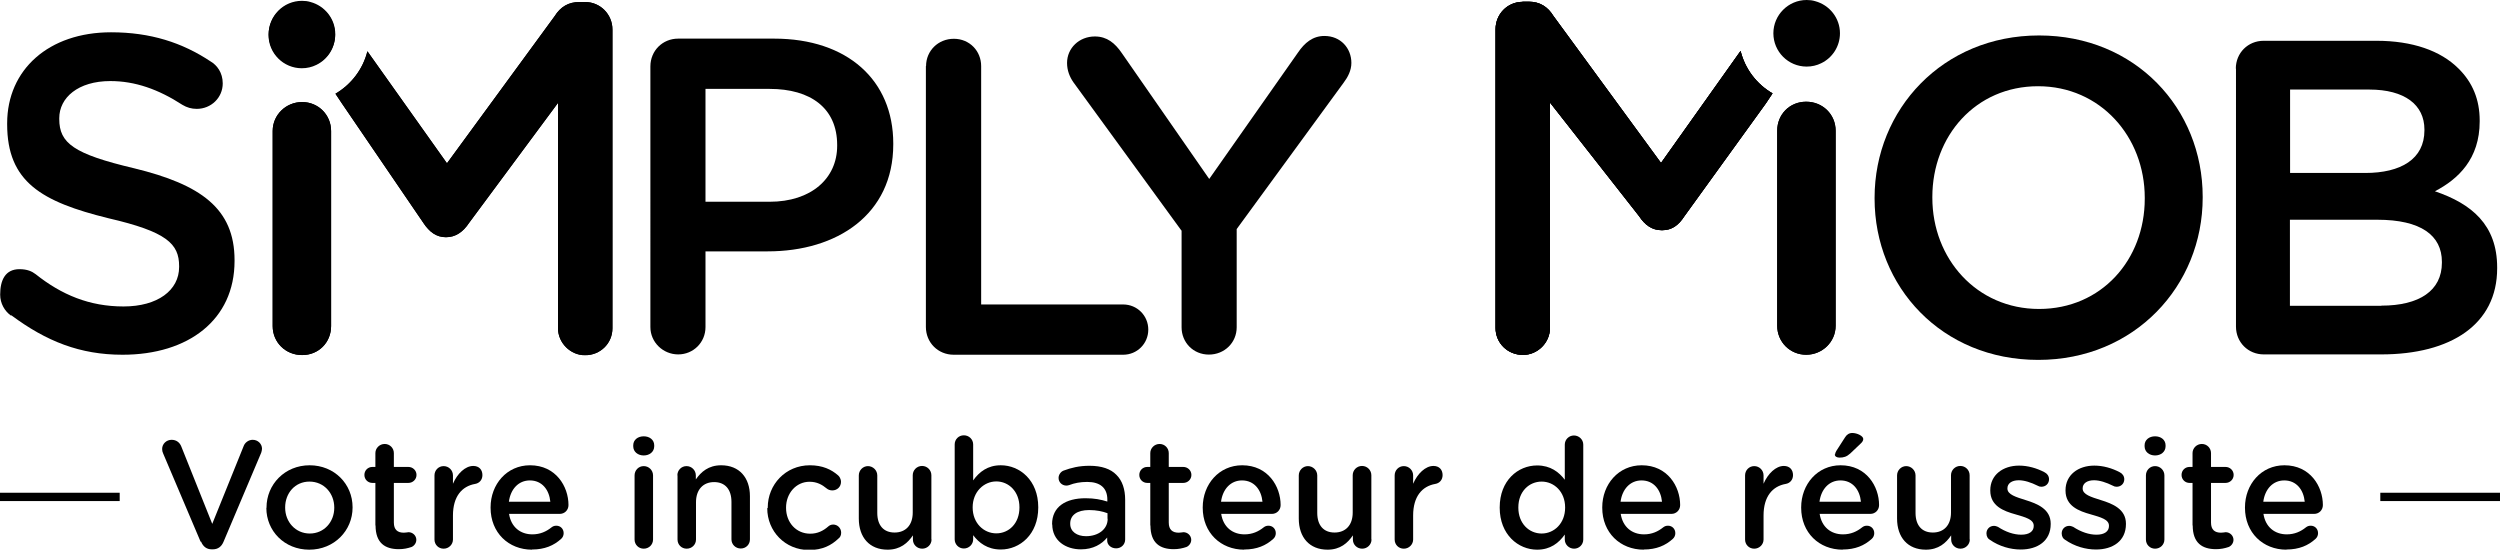
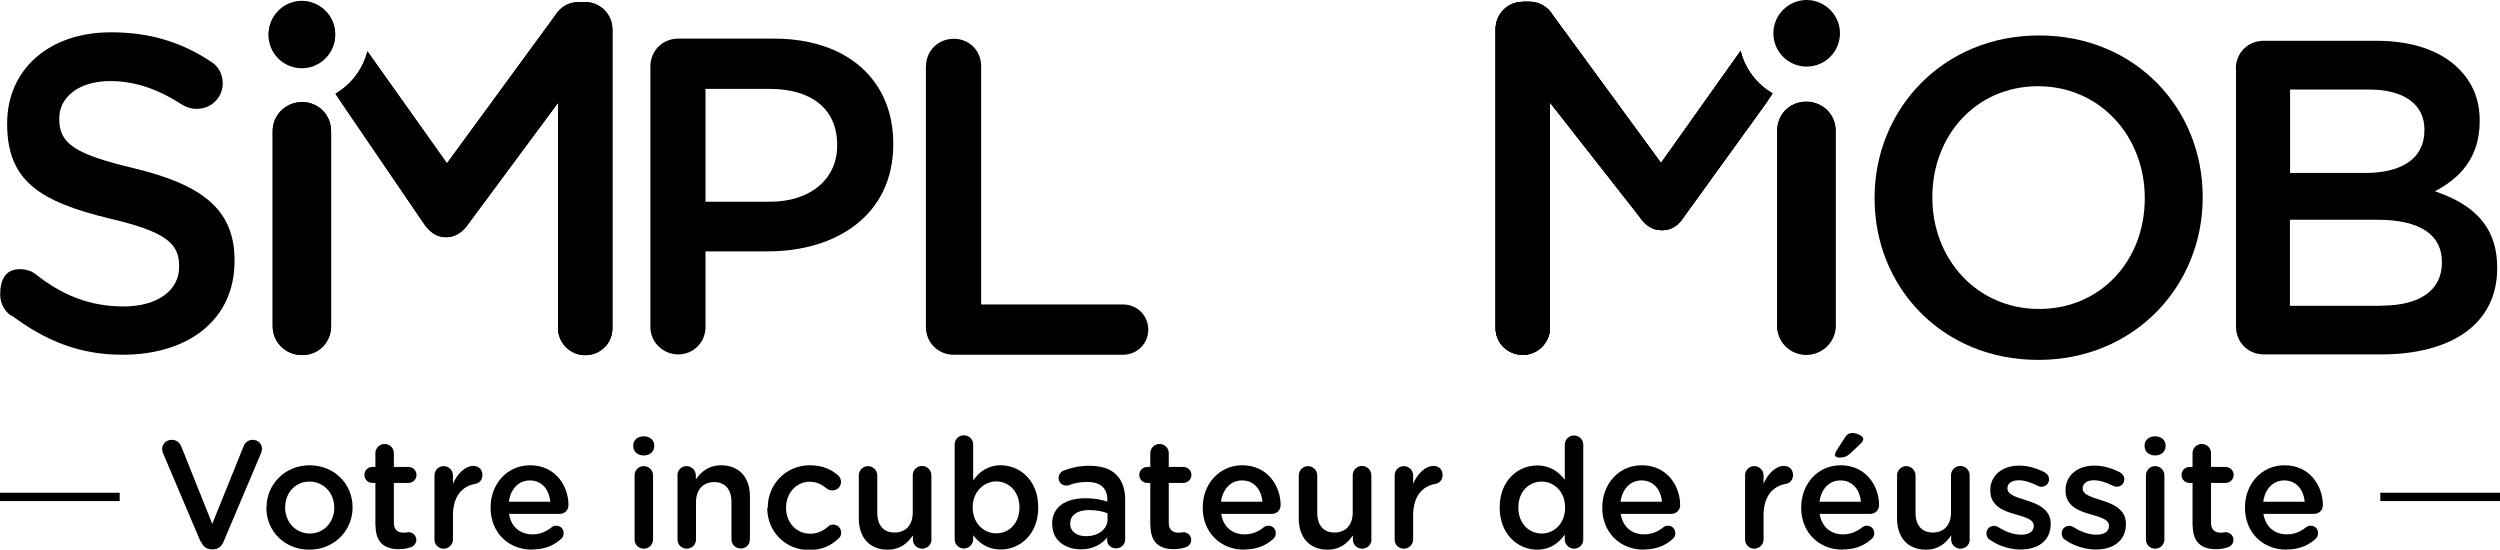
<svg xmlns="http://www.w3.org/2000/svg" id="Calque_1" viewBox="0 0 150.18 33.02">
  <defs>
    <style>.cls-1{clip-path:url(#clippath);}.cls-2{clip-path:url(#clippath-1);}.cls-3{clip-path:url(#clippath-4);}.cls-4{clip-path:url(#clippath-2);}.cls-5{stroke:#000;stroke-miterlimit:10;stroke-width:.5px;}.cls-6{stroke-width:0px;}</style>
    <clipPath id="clippath">
      <path class="cls-6" d="m16.38,7.87v11.72c0,.97.77,1.74,1.77,1.74s1.74-.77,1.74-1.74V7.87c0-.97-.77-1.74-1.74-1.74s-1.77.77-1.77,1.74" />
    </clipPath>
    <clipPath id="clippath-1">
      <path class="cls-6" d="m106.76,7.85v11.72c0,.97.77,1.74,1.74,1.74s1.77-.77,1.77-1.74V7.85c0-.97-.77-1.74-1.77-1.74s-1.74.77-1.74,1.74" />
    </clipPath>
    <clipPath id="clippath-2">
      <path class="cls-6" d="m91.46.11c-.92.01-1.62.75-1.62,1.65v17.94c0,.9.72,1.62,1.65,1.62.88,0,1.62-.74,1.62-1.62V6.16l5.35,6.82c.35.53.77.85,1.38.85s1.01-.32,1.35-.85l4.89-6.77.4-.6c-.95-.55-1.65-1.46-1.92-2.55l-4.78,6.73-6.47-8.84c-.34-.55-.81-.84-1.46-.85h-.4Z" />
    </clipPath>
    <clipPath id="clippath-4">
      <path class="cls-6" d="m34.81.12c-.66,0-1.14.29-1.49.85l-6.47,8.84-4.78-6.73c-.27,1.09-.98,2-1.92,2.55l.4.6,4.89,7.17c.35.53.77.85,1.35.85s1.03-.32,1.38-.85l5.35-7.22v13.54c0,.87.74,1.62,1.62,1.62.93,0,1.65-.72,1.65-1.62V1.77c0-.9-.72-1.65-1.65-1.65h-.35Z" />
    </clipPath>
  </defs>
  <path class="cls-6" d="m18.65.12c.86.23,1.49,1.01,1.49,1.93,0,.79-.46,1.48-1.13,1.8-.26.13-.56.2-.87.2-1.11,0-2-.9-2-2S17.03.05,18.14.05c.18,0,.35.02.51.07" />
  <path d="m16.38,7.87v11.72c0,.97.77,1.74,1.77,1.74s1.74-.77,1.74-1.74V7.87c0-.97-.77-1.74-1.74-1.74s-1.77.77-1.77,1.74" />
  <g class="cls-1">
    <rect class="cls-6" x="16.38" y="6.12" width="3.51" height="15.2" />
  </g>
  <path d="m106.76,7.85v11.72c0,.97.77,1.74,1.74,1.74s1.77-.77,1.77-1.74V7.85c0-.97-.77-1.74-1.77-1.74s-1.74.77-1.74,1.74" />
  <g class="cls-2">
    <rect class="cls-6" x="106.76" y="6.11" width="3.51" height="15.2" />
  </g>
  <path class="cls-6" d="m.66,18.96c-.38-.27-.65-.73-.65-1.26,0-.86.3-1.53,1.16-1.53.46,0,.75.13.97.3,1.56,1.24,3.23,1.94,5.28,1.94s3.34-.97,3.34-2.37v-.05c0-1.35-.75-2.07-4.25-2.88C2.5,12.12.43,10.93.43,7.46v-.05C.43,4.18,2.93,1.94,6.67,1.94c2.37,0,4.28.62,5.98,1.75.38.22.73.67.73,1.32,0,.86-.7,1.53-1.56,1.53-.32,0-.59-.08-.86-.24-1.45-.94-2.85-1.43-4.33-1.43-1.94,0-3.07,1-3.07,2.23v.05c0,1.45.86,2.1,4.5,2.96,3.98.97,6.03,2.4,6.03,5.52v.05c0,3.53-2.77,5.63-6.73,5.63-2.56,0-4.58-.81-6.68-2.37" />
  <path class="cls-6" d="m39.07,3.99c0-.94.73-1.67,1.67-1.67h5.76c4.41,0,7.16,2.5,7.16,6.3v.05c0,4.23-3.39,6.43-7.54,6.43h-3.74v4.55c0,.92-.73,1.64-1.64,1.64s-1.67-.73-1.67-1.64V3.99Zm7.16,8.13c2.5,0,4.06-1.4,4.06-3.36v-.05c0-2.21-1.59-3.37-4.06-3.37h-3.85v6.78h3.85Z" />
  <path class="cls-6" d="m55.63,3.97c0-.92.73-1.64,1.67-1.64s1.64.73,1.64,1.64v14.32h8.53c.84,0,1.51.67,1.51,1.51s-.67,1.51-1.51,1.51h-10.18c-.94,0-1.67-.73-1.67-1.67V3.97Z" />
-   <path class="cls-6" d="m70.97,13.85l-6.49-8.91c-.22-.32-.38-.7-.38-1.16,0-.89.73-1.59,1.67-1.59.73,0,1.21.4,1.62,1l5.25,7.56,5.33-7.59c.4-.59.89-1,1.59-1,.97,0,1.62.73,1.62,1.62,0,.46-.22.86-.46,1.18l-6.43,8.8v5.9c0,.92-.73,1.64-1.67,1.64s-1.64-.73-1.64-1.64v-5.82Z" />
  <path class="cls-6" d="m112.61,11.93v-.05c0-5.3,4.09-9.75,9.88-9.75s9.83,4.39,9.83,9.69v.05c0,5.3-4.09,9.75-9.88,9.75s-9.83-4.39-9.83-9.69m16.23,0v-.05c0-3.66-2.66-6.7-6.41-6.7s-6.35,2.99-6.35,6.65v.05c0,3.66,2.66,6.68,6.41,6.68s6.35-2.96,6.35-6.62" />
  <path class="cls-6" d="m134.31,4.12c0-.94.73-1.67,1.67-1.67h6.78c2.15,0,3.85.59,4.93,1.67.84.83,1.27,1.86,1.27,3.12v.05c0,2.26-1.29,3.47-2.69,4.2,2.21.75,3.74,2.02,3.74,4.58v.05c0,3.36-2.77,5.17-6.97,5.17h-7.05c-.94,0-1.67-.73-1.67-1.67V4.12Zm7.78,6.27c2.13,0,3.55-.83,3.55-2.56v-.05c0-1.48-1.18-2.4-3.31-2.4h-4.76v5.01h4.52Zm.97,7.97c2.26,0,3.63-.89,3.63-2.58v-.05c0-1.59-1.26-2.53-3.88-2.53h-5.25v5.17h5.49Z" />
  <path d="m91.46.11c-.92.01-1.62.75-1.62,1.65v17.94c0,.9.72,1.62,1.65,1.62.88,0,1.62-.74,1.62-1.62V6.16l5.35,6.82c.35.53.77.85,1.38.85s1.01-.32,1.35-.85l4.89-6.77.4-.6c-.95-.55-1.65-1.46-1.92-2.55l-4.78,6.73-6.47-8.84c-.34-.55-.81-.84-1.46-.85h-.4Z" />
  <g class="cls-4">
    <rect class="cls-6" x="89.84" y=".11" width="16.64" height="21.21" />
  </g>
  <path d="m91.46.11c-.92.01-1.62.75-1.62,1.65v17.94c0,.9.72,1.62,1.65,1.62.88,0,1.62-.74,1.62-1.62V6.16l5.35,6.82c.35.53.77.85,1.38.85s1.01-.32,1.35-.85l4.89-6.77.4-.6c-.95-.55-1.65-1.46-1.92-2.55l-4.78,6.73-6.47-8.84c-.34-.55-.81-.84-1.46-.85h-.4Z" />
  <path d="m34.81.12c-.66,0-1.14.29-1.49.85l-6.47,8.84-4.78-6.73c-.27,1.09-.98,2-1.92,2.55l.4.6,4.89,7.17c.35.53.77.85,1.35.85s1.03-.32,1.38-.85l5.35-7.22v13.54c0,.87.74,1.62,1.62,1.62.93,0,1.65-.72,1.65-1.62V1.77c0-.9-.72-1.65-1.65-1.65h-.35Z" />
  <g class="cls-3">
    <rect class="cls-6" x="20.16" y=".12" width="16.64" height="21.21" />
  </g>
  <path d="m16.13,2.1c0,1.11.9,2,2,2,.31,0,.61-.07.87-.2.67-.32,1.13-1.01,1.13-1.8,0-.93-.63-1.71-1.49-1.93-.16-.04-.33-.07-.51-.07-1.11,0-2,.9-2,2" />
  <path class="cls-6" d="m109.04.07c.86.23,1.49,1.01,1.49,1.93,0,.79-.46,1.48-1.13,1.8-.26.13-.56.2-.87.2-1.11,0-2-.9-2-2s.9-2,2-2c.18,0,.35.02.51.07" />
  <path class="cls-6" d="m12.05,32.54l-2.25-5.3c-.04-.08-.06-.17-.06-.27,0-.3.25-.55.57-.55.29,0,.49.17.58.4l1.86,4.65,1.89-4.68c.07-.19.28-.37.54-.37.31,0,.56.24.56.54,0,.08-.03.17-.05.24l-2.26,5.34c-.12.29-.33.46-.65.46h-.06c-.31,0-.52-.17-.64-.46Z" />
  <path class="cls-6" d="m16.01,30.51v-.02c0-1.39,1.1-2.54,2.59-2.54s2.58,1.13,2.58,2.52v.02c0,1.38-1.1,2.53-2.6,2.53s-2.58-1.13-2.58-2.51Zm4.07,0v-.02c0-.86-.62-1.56-1.49-1.56s-1.46.7-1.46,1.55v.02c0,.85.62,1.55,1.48,1.55s1.47-.7,1.47-1.54Z" />
  <path class="cls-6" d="m22.55,31.57v-2.56h-.18c-.27,0-.48-.21-.48-.48s.21-.48.48-.48h.18v-.83c0-.3.25-.55.56-.55s.55.25.55.55v.83h.87c.27,0,.49.21.49.48s-.22.48-.49.48h-.87v2.38c0,.43.22.61.6.61.13,0,.24-.03.28-.03.25,0,.47.2.47.46,0,.2-.14.37-.29.43-.24.08-.47.13-.76.13-.82,0-1.4-.36-1.4-1.43Z" />
  <path class="cls-6" d="m26.1,28.56c0-.31.24-.56.55-.56s.56.25.56.56v.5c.26-.61.74-1.07,1.22-1.07.35,0,.55.23.55.55,0,.29-.19.49-.44.53-.79.14-1.33.75-1.33,1.9v1.44c0,.3-.25.55-.56.55s-.55-.24-.55-.55v-3.85Z" />
  <path class="cls-6" d="m31.96,33.02c-1.41,0-2.49-1.02-2.49-2.52v-.02c0-1.39.98-2.53,2.37-2.53,1.55,0,2.31,1.27,2.31,2.39,0,.31-.24.53-.52.53h-3.05c.12.79.68,1.23,1.4,1.23.47,0,.84-.17,1.15-.42.08-.06.16-.1.29-.1.25,0,.44.19.44.45,0,.14-.06.26-.15.34-.44.4-.99.64-1.75.64Zm1.1-2.88c-.07-.72-.5-1.28-1.23-1.28-.68,0-1.16.52-1.26,1.28h2.49Z" />
  <path class="cls-6" d="m38.04,26.75c0-.33.28-.54.63-.54s.63.21.63.54v.06c0,.33-.28.55-.63.55s-.63-.22-.63-.55v-.06Zm.08,1.81c0-.31.24-.56.55-.56s.56.25.56.56v3.85c0,.31-.25.55-.56.55s-.55-.24-.55-.55v-3.85Z" />
  <path class="cls-6" d="m40.69,28.56c0-.31.24-.56.55-.56s.56.25.56.56v.24c.31-.45.76-.85,1.52-.85,1.09,0,1.73.74,1.73,1.86v2.59c0,.31-.24.55-.55.55s-.56-.24-.56-.55v-2.25c0-.75-.38-1.19-1.04-1.19s-1.09.45-1.09,1.21v2.24c0,.31-.25.55-.56.55s-.55-.24-.55-.55v-3.85Z" />
  <path class="cls-6" d="m46.12,30.51v-.02c0-1.38,1.07-2.54,2.53-2.54.76,0,1.29.25,1.7.61.07.06.17.2.17.39,0,.29-.23.51-.52.51-.14,0-.26-.05-.33-.11-.29-.24-.6-.41-1.04-.41-.81,0-1.41.7-1.41,1.55v.02c0,.87.6,1.55,1.45,1.55.44,0,.78-.17,1.08-.43.06-.06.17-.12.3-.12.27,0,.48.22.48.49,0,.15-.05.27-.16.35-.43.41-.96.69-1.77.69-1.44,0-2.51-1.13-2.51-2.51Z" />
  <path class="cls-6" d="m55.96,32.41c0,.3-.25.55-.56.55s-.56-.24-.56-.55v-.25c-.31.46-.76.86-1.52.86-1.09,0-1.73-.74-1.73-1.87v-2.59c0-.31.25-.56.55-.56s.56.25.56.56v2.25c0,.75.38,1.18,1.04,1.18s1.09-.44,1.09-1.2v-2.24c0-.31.25-.56.56-.56s.56.25.56.56v3.85Z" />
  <path class="cls-6" d="m57.35,26.7c0-.31.24-.55.55-.55s.56.24.56.55v2.16c.36-.51.87-.91,1.66-.91,1.14,0,2.25.9,2.25,2.52v.02c0,1.61-1.1,2.52-2.25,2.52-.81,0-1.32-.41-1.66-.86v.25c0,.3-.25.55-.56.55s-.55-.25-.55-.55v-5.71Zm3.89,3.79v-.02c0-.94-.64-1.55-1.39-1.55s-1.42.63-1.42,1.55v.02c0,.93.66,1.55,1.42,1.55s1.39-.6,1.39-1.55Z" />
  <path class="cls-6" d="m63.2,31.51v-.02c0-1.05.82-1.56,2.01-1.56.54,0,.93.08,1.31.2v-.12c0-.69-.42-1.06-1.21-1.06-.42,0-.77.07-1.08.19-.06.02-.12.03-.17.03-.26,0-.47-.2-.47-.46,0-.2.14-.38.3-.44.46-.17.93-.29,1.56-.29.73,0,1.27.19,1.61.54.36.35.53.87.53,1.5v2.39c0,.3-.24.53-.54.53-.32,0-.54-.22-.54-.47v-.18c-.33.4-.84.71-1.58.71-.91,0-1.72-.52-1.72-1.5Zm3.33-.35v-.33c-.29-.11-.66-.19-1.1-.19-.72,0-1.14.3-1.14.81v.02c0,.47.41.74.95.74.74,0,1.3-.42,1.3-1.04Z" />
  <path class="cls-6" d="m69.1,31.57v-2.56h-.18c-.27,0-.48-.21-.48-.48s.21-.48.48-.48h.18v-.83c0-.3.25-.55.56-.55s.55.25.55.55v.83h.87c.27,0,.49.21.49.48s-.22.48-.49.48h-.87v2.38c0,.43.22.61.6.61.13,0,.24-.03.28-.03.25,0,.47.2.47.46,0,.2-.14.37-.29.43-.24.08-.47.13-.76.13-.82,0-1.4-.36-1.4-1.43Z" />
  <path class="cls-6" d="m74.74,33.02c-1.41,0-2.49-1.02-2.49-2.52v-.02c0-1.39.98-2.53,2.37-2.53,1.55,0,2.31,1.27,2.31,2.39,0,.31-.24.53-.52.53h-3.05c.12.79.68,1.23,1.4,1.23.47,0,.84-.17,1.15-.42.08-.06.16-.1.29-.1.25,0,.44.19.44.45,0,.14-.06.26-.15.34-.44.4-.99.64-1.75.64Zm1.1-2.88c-.07-.72-.5-1.28-1.23-1.28-.68,0-1.16.52-1.26,1.28h2.49Z" />
  <path class="cls-6" d="m82.39,32.41c0,.3-.25.55-.56.55s-.56-.24-.56-.55v-.25c-.31.46-.76.86-1.52.86-1.09,0-1.73-.74-1.73-1.87v-2.59c0-.31.25-.56.55-.56s.56.25.56.56v2.25c0,.75.38,1.18,1.04,1.18s1.09-.44,1.09-1.2v-2.24c0-.31.25-.56.56-.56s.56.25.56.56v3.85Z" />
  <path class="cls-6" d="m83.78,28.56c0-.31.24-.56.55-.56s.56.25.56.56v.5c.26-.61.74-1.07,1.22-1.07.35,0,.55.23.55.55,0,.29-.19.49-.44.53-.79.14-1.33.75-1.33,1.9v1.44c0,.3-.25.55-.56.55s-.55-.24-.55-.55v-3.85Z" />
  <path class="cls-6" d="m95.11,32.41c0,.31-.25.55-.55.55s-.56-.24-.56-.55v-.3c-.36.51-.87.91-1.66.91-1.14,0-2.25-.91-2.25-2.52v-.02c0-1.61,1.09-2.52,2.25-2.52.8,0,1.31.4,1.66.86v-2.11c0-.31.25-.55.55-.55s.56.24.56.55v5.71Zm-3.9-1.93v.02c0,.94.64,1.55,1.4,1.55s1.41-.62,1.41-1.55v-.02c0-.94-.66-1.55-1.41-1.55s-1.4.59-1.4,1.55Z" />
  <path class="cls-6" d="m98.74,33.02c-1.41,0-2.49-1.02-2.49-2.52v-.02c0-1.39.98-2.53,2.37-2.53,1.55,0,2.31,1.27,2.31,2.39,0,.31-.24.53-.52.53h-3.05c.12.79.68,1.23,1.4,1.23.47,0,.84-.17,1.15-.42.08-.06.16-.1.29-.1.25,0,.44.19.44.45,0,.14-.06.26-.15.34-.44.4-.99.64-1.75.64Zm1.1-2.88c-.07-.72-.5-1.28-1.23-1.28-.68,0-1.16.52-1.26,1.28h2.49Z" />
  <path class="cls-6" d="m104.83,28.56c0-.31.24-.56.55-.56s.56.25.56.56v.5c.26-.61.74-1.07,1.22-1.07.35,0,.55.23.55.55,0,.29-.19.49-.44.53-.79.14-1.33.75-1.33,1.9v1.44c0,.3-.25.55-.56.55s-.55-.24-.55-.55v-3.85Z" />
  <path class="cls-6" d="m110.69,33.02c-1.41,0-2.49-1.02-2.49-2.52v-.02c0-1.39.98-2.53,2.37-2.53,1.55,0,2.31,1.27,2.31,2.39,0,.31-.24.53-.52.53h-3.05c.12.79.68,1.23,1.4,1.23.47,0,.84-.17,1.15-.42.08-.06.16-.1.29-.1.25,0,.44.19.44.45,0,.14-.06.26-.15.34-.44.4-.99.64-1.75.64Zm1.1-2.88c-.07-.72-.5-1.28-1.23-1.28-.68,0-1.16.52-1.26,1.28h2.49Zm-1.55-2.85c0-.06.04-.15.07-.2l.52-.81c.1-.17.25-.27.44-.27.29,0,.66.18.66.36,0,.1-.06.19-.16.28l-.62.59c-.22.2-.4.25-.65.25-.16,0-.28-.07-.28-.19Z" />
  <path class="cls-6" d="m118.33,32.41c0,.3-.25.55-.56.55s-.56-.24-.56-.55v-.25c-.31.46-.76.86-1.52.86-1.09,0-1.73-.74-1.73-1.87v-2.59c0-.31.25-.56.55-.56s.56.25.56.56v2.25c0,.75.38,1.18,1.04,1.18s1.09-.44,1.09-1.2v-2.24c0-.31.25-.56.56-.56s.56.25.56.56v3.85Z" />
  <path class="cls-6" d="m119.54,32.43c-.12-.06-.21-.2-.21-.39,0-.25.19-.45.45-.45.09,0,.17.03.24.06.47.31.96.47,1.4.47.48,0,.75-.2.75-.52v-.02c0-.38-.51-.51-1.09-.68-.72-.2-1.52-.5-1.52-1.43v-.02c0-.92.76-1.48,1.73-1.48.52,0,1.06.15,1.53.4.16.08.27.23.27.42,0,.26-.2.45-.46.45-.09,0-.15-.02-.22-.06-.4-.2-.8-.33-1.14-.33-.43,0-.68.2-.68.48v.02c0,.36.52.51,1.09.69.71.22,1.51.54,1.51,1.42v.02c0,1.02-.79,1.53-1.8,1.53-.62,0-1.29-.19-1.85-.58Z" />
  <path class="cls-6" d="m124.06,32.43c-.12-.06-.21-.2-.21-.39,0-.25.19-.45.45-.45.09,0,.17.03.24.06.47.31.96.47,1.4.47.48,0,.75-.2.75-.52v-.02c0-.38-.51-.51-1.09-.68-.72-.2-1.52-.5-1.52-1.43v-.02c0-.92.76-1.48,1.73-1.48.52,0,1.06.15,1.53.4.16.08.27.23.27.42,0,.26-.2.45-.46.45-.09,0-.15-.02-.22-.06-.4-.2-.8-.33-1.14-.33-.43,0-.68.2-.68.48v.02c0,.36.52.51,1.09.69.71.22,1.51.54,1.51,1.42v.02c0,1.02-.79,1.53-1.8,1.53-.62,0-1.29-.19-1.85-.58Z" />
  <path class="cls-6" d="m128.83,26.75c0-.33.28-.54.63-.54s.63.21.63.54v.06c0,.33-.28.55-.63.55s-.63-.22-.63-.55v-.06Zm.08,1.81c0-.31.24-.56.55-.56s.56.25.56.56v3.85c0,.31-.25.55-.56.55s-.55-.24-.55-.55v-3.85Z" />
  <path class="cls-6" d="m131.71,31.57v-2.56h-.18c-.27,0-.48-.21-.48-.48s.21-.48.48-.48h.18v-.83c0-.3.25-.55.56-.55s.55.25.55.55v.83h.87c.27,0,.49.21.49.48s-.22.48-.49.48h-.87v2.38c0,.43.22.61.6.61.13,0,.24-.03.28-.03.25,0,.47.2.47.46,0,.2-.14.37-.29.43-.24.08-.47.13-.76.13-.82,0-1.4-.36-1.4-1.43Z" />
  <path class="cls-6" d="m137.35,33.02c-1.41,0-2.49-1.02-2.49-2.52v-.02c0-1.39.98-2.53,2.37-2.53,1.55,0,2.31,1.27,2.31,2.39,0,.31-.24.53-.52.53h-3.05c.12.79.68,1.23,1.4,1.23.47,0,.84-.17,1.15-.42.08-.06.16-.1.29-.1.25,0,.44.19.44.45,0,.14-.06.26-.15.34-.44.4-.99.64-1.75.64Zm1.1-2.88c-.07-.72-.5-1.28-1.23-1.28-.68,0-1.16.52-1.26,1.28h2.49Z" />
  <line class="cls-5" y1="29.85" x2="7.19" y2="29.85" />
  <line class="cls-5" x1="142.99" y1="29.85" x2="150.18" y2="29.85" />
</svg>